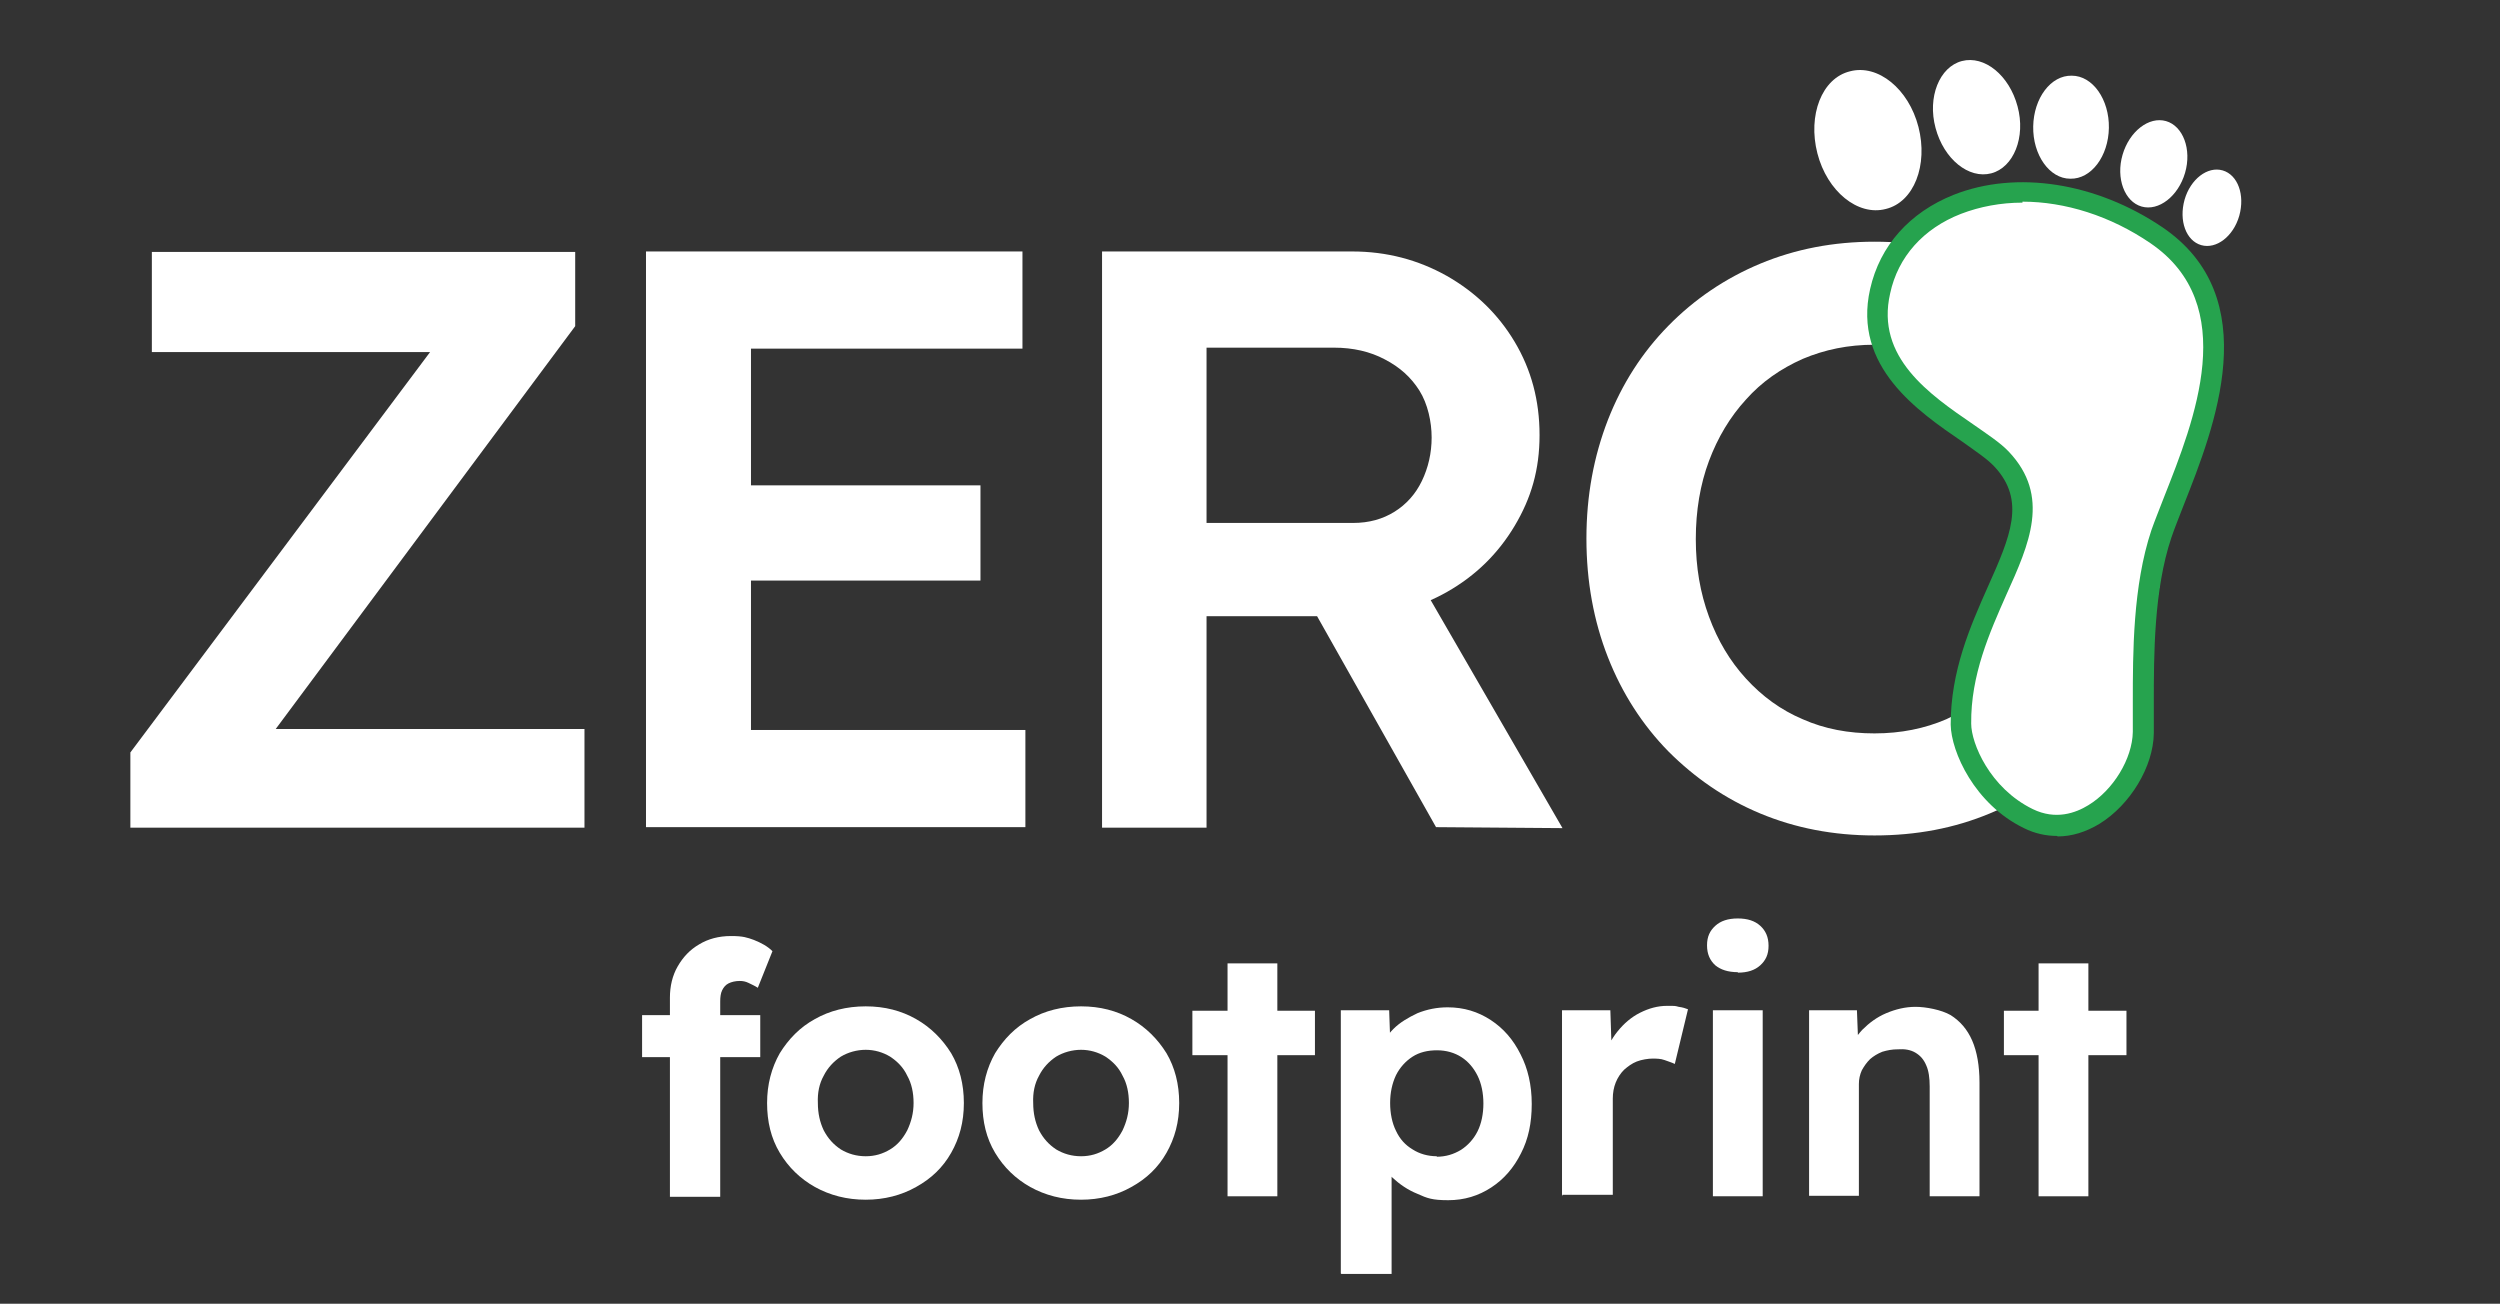
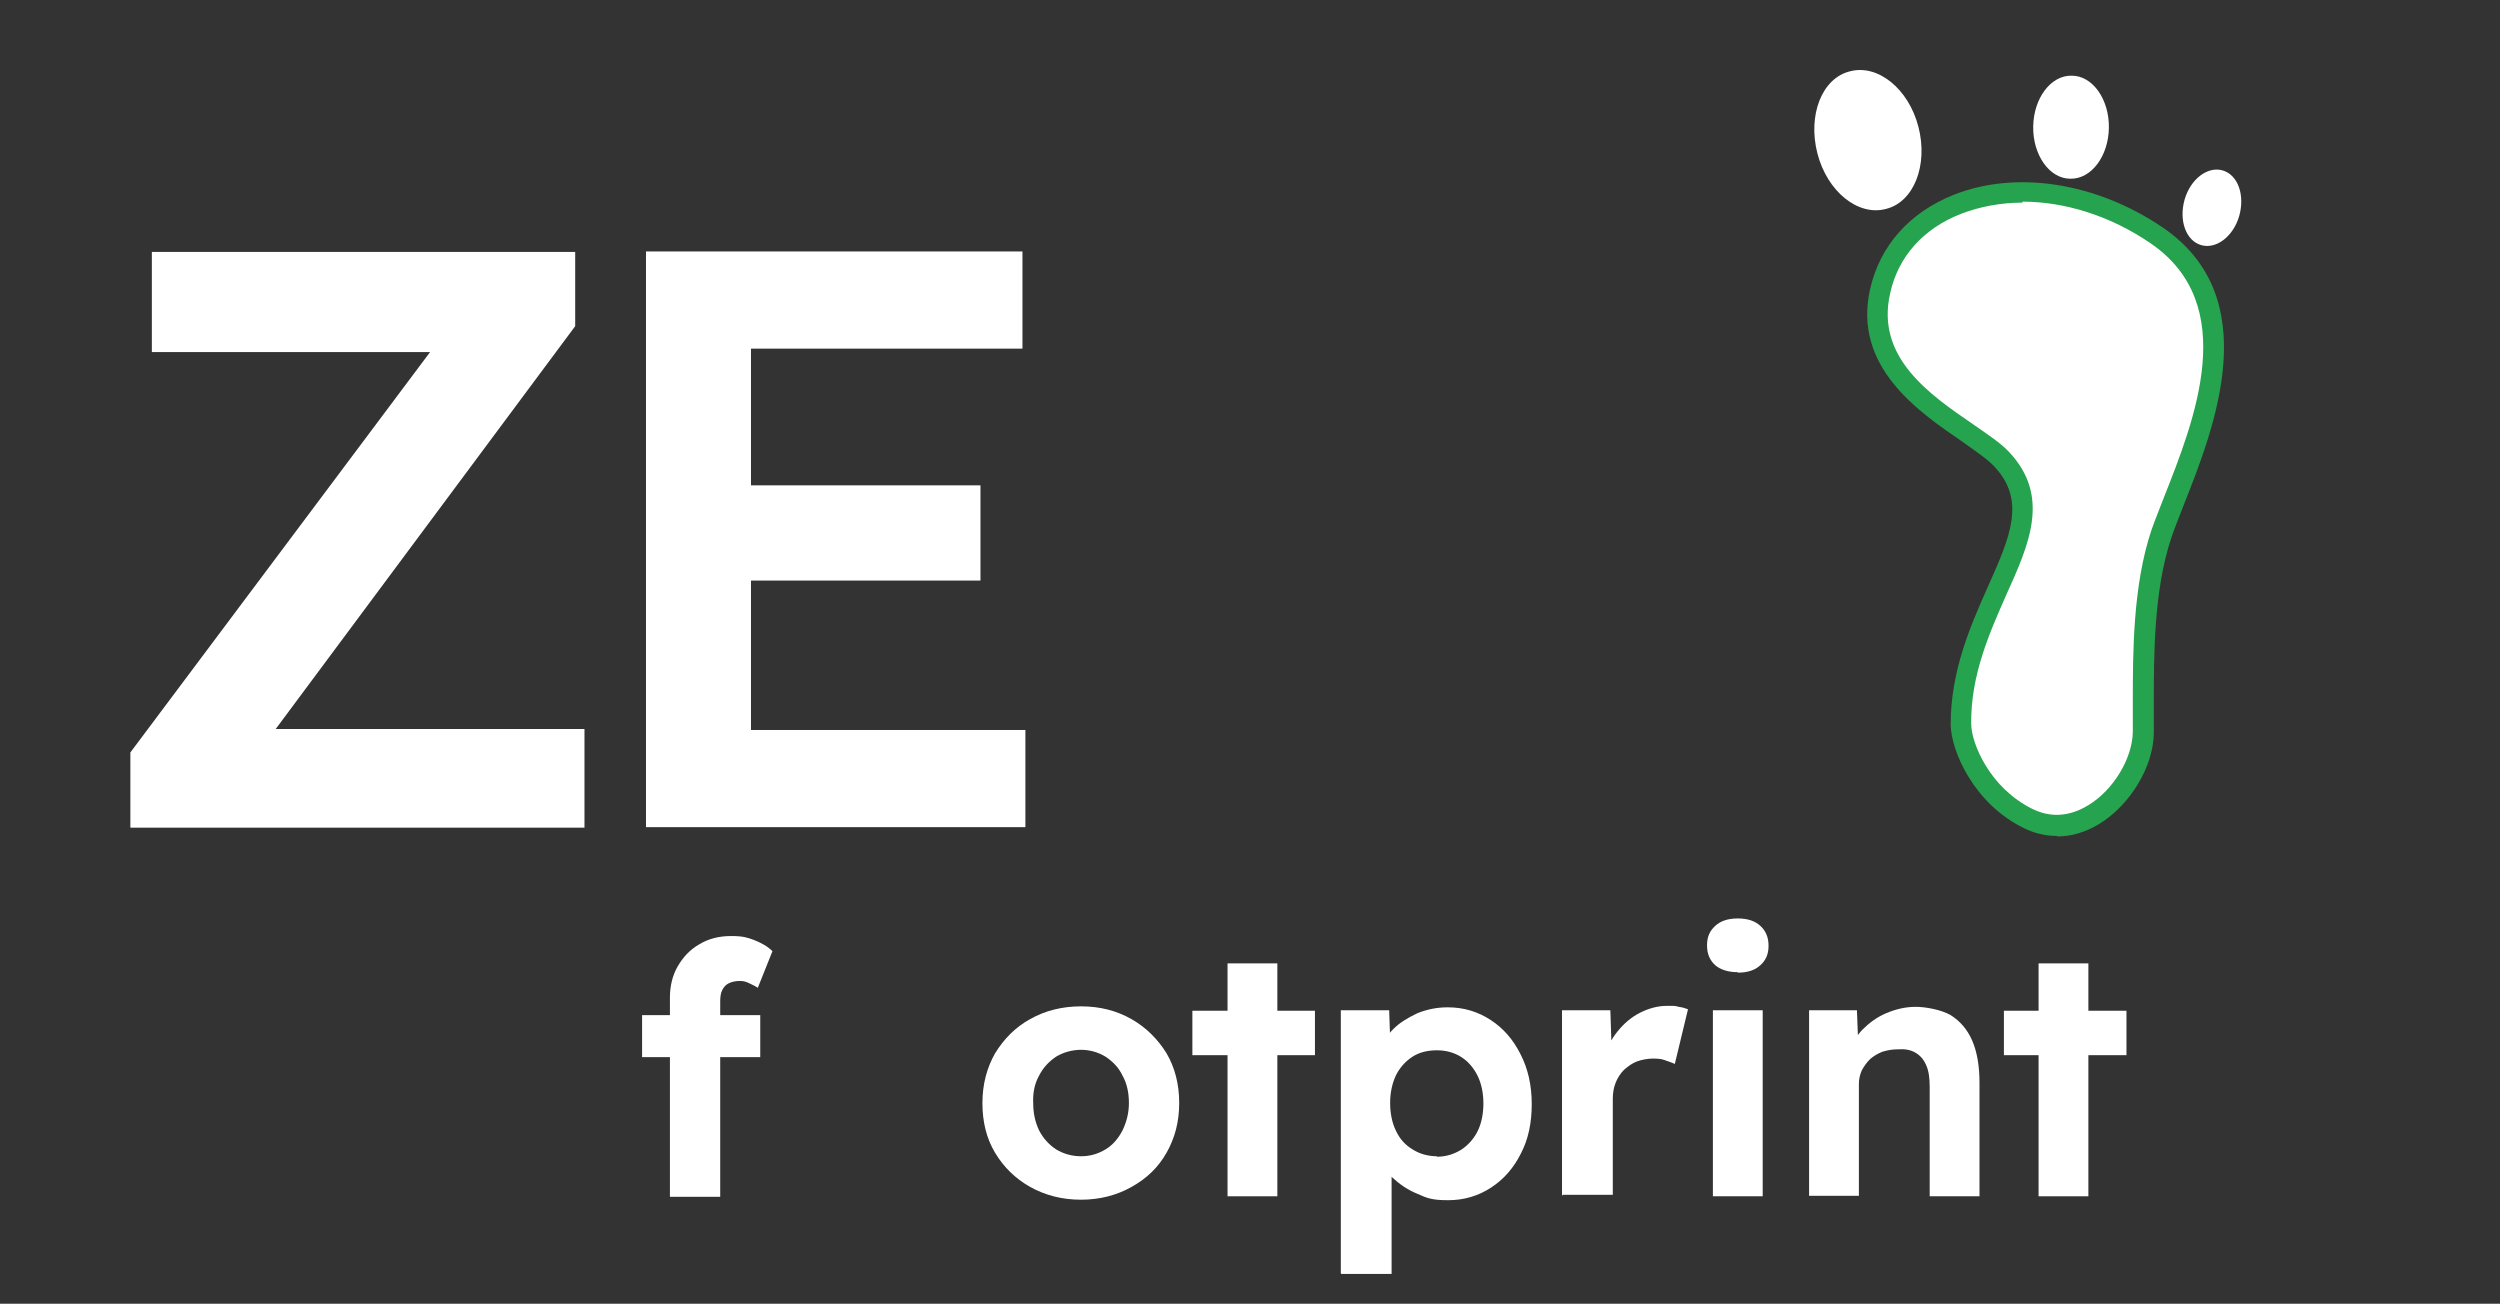
<svg xmlns="http://www.w3.org/2000/svg" id="Ebene_1" viewBox="0 0 512 267">
  <rect x="0" y="0" width="512" height="267" fill="#333333" stroke="none" />
  <g>
    <path d="M26.7,169.4v-15.3l65.8-87.9,5.2,5.9H31.1v-20.5h86.7v15.2l-65.5,88.1-5.4-5.6h72.8v20.2H26.7Z" fill="#fff" />
    <path d="M132.3,169.4V51.5h77.1v19.9h-55.6v78.1h56.2v19.9h-77.8ZM142.4,118.9v-19.5h58.4v19.5h-58.4Z" fill="#fff" />
-     <path d="M225.7,169.4V51.5h51.2c7.1,0,13.5,1.7,19.4,5,5.8,3.3,10.5,7.8,13.9,13.5,3.4,5.7,5.1,12,5.1,19.1s-1.7,12.9-5.1,18.6c-3.4,5.7-8,10.2-13.8,13.5-5.8,3.3-12.3,5-19.5,5h-29.8v43.3h-21.4ZM247.1,107.1h30c3.3,0,6.1-.8,8.5-2.3,2.4-1.5,4.3-3.6,5.6-6.3,1.3-2.7,2-5.7,2-8.9s-.8-6.9-2.5-9.6c-1.7-2.7-4-4.8-7.1-6.4-3-1.6-6.5-2.4-10.4-2.4h-26.1v35.9ZM294.1,169.4l-30-53.2,22.6-4.2,33.3,57.6-25.9-.2Z" fill="#fff" />
-     <path d="M383.9,171.1c-8.4,0-16.2-1.5-23.4-4.5-7.2-3-13.4-7.3-18.8-12.7-5.3-5.4-9.5-11.9-12.4-19.3-2.9-7.4-4.4-15.5-4.4-24.3s1.5-16.8,4.4-24.3c2.9-7.4,7-13.8,12.4-19.3,5.3-5.4,11.6-9.7,18.8-12.7,7.2-3,15-4.5,23.4-4.5s16.4,1.5,23.6,4.5c7.2,3,13.4,7.3,18.7,12.8,5.3,5.5,9.4,11.9,12.3,19.3,2.9,7.4,4.4,15.4,4.4,24.2s-1.5,16.7-4.4,24.1c-2.9,7.4-7,13.9-12.3,19.4-5.3,5.5-11.5,9.8-18.7,12.8-7.2,3-15,4.5-23.6,4.5ZM383.9,150.2c5.4,0,10.3-1,14.7-2.9,4.4-2,8.3-4.8,11.5-8.4,3.3-3.6,5.8-7.9,7.7-12.7,1.9-4.8,2.8-10.1,2.8-15.8s-.9-11-2.8-15.8c-1.9-4.8-4.4-9.1-7.7-12.7-3.3-3.6-7.1-6.5-11.5-8.4-4.4-2-9.3-2.9-14.7-2.9s-10.2,1-14.7,2.9c-4.5,2-8.4,4.7-11.6,8.3-3.3,3.6-5.8,7.8-7.6,12.6-1.8,4.8-2.7,10.2-2.7,16s.9,11,2.7,15.9c1.8,4.9,4.3,9.1,7.6,12.7,3.3,3.6,7.1,6.4,11.6,8.3,4.5,2,9.4,2.9,14.7,2.9Z" fill="#fff" />
  </g>
  <g>
    <path d="M131.5,216.5v-8.6h24.2v8.6h-24.2ZM137.2,245v-40.7c0-2.3.5-4.5,1.6-6.4,1.1-1.9,2.5-3.4,4.4-4.5,1.8-1.1,4-1.7,6.5-1.7s3.3.3,4.7.8c1.5.6,2.8,1.3,3.8,2.3l-3,7.5c-.6-.4-1.3-.7-1.9-1-.6-.3-1.2-.4-1.8-.4-.9,0-1.7.2-2.3.5-.6.3-1,.8-1.3,1.4-.3.6-.4,1.4-.4,2.3v40h-10.3Z" fill="#fff" />
-     <path d="M177.3,245.7c-3.9,0-7.3-.9-10.4-2.6-3-1.7-5.4-4-7.2-7-1.8-3-2.6-6.4-2.6-10.2s.9-7.2,2.6-10.2c1.8-2.9,4.1-5.3,7.2-7,3-1.7,6.5-2.6,10.4-2.6s7.3.9,10.3,2.6c3,1.7,5.4,4.1,7.2,7,1.7,2.9,2.6,6.3,2.6,10.2s-.9,7.2-2.6,10.2c-1.7,3-4.1,5.3-7.2,7-3,1.7-6.5,2.6-10.3,2.6ZM177.3,236.8c1.9,0,3.5-.5,5-1.4,1.5-.9,2.6-2.2,3.5-3.9.8-1.7,1.3-3.5,1.3-5.6s-.4-4-1.3-5.6c-.8-1.7-2-2.9-3.5-3.9-1.5-.9-3.2-1.4-5-1.4s-3.6.5-5.1,1.4c-1.5,1-2.7,2.3-3.5,3.9-.9,1.6-1.3,3.5-1.2,5.6,0,2.1.4,3.9,1.2,5.6.9,1.7,2,2.9,3.5,3.9,1.5.9,3.2,1.4,5.1,1.4Z" fill="#fff" />
    <path d="M221.4,245.7c-3.9,0-7.3-.9-10.4-2.6-3-1.7-5.4-4-7.2-7-1.8-3-2.6-6.4-2.6-10.2s.9-7.2,2.6-10.2c1.8-2.9,4.1-5.3,7.2-7,3-1.7,6.5-2.6,10.4-2.6s7.3.9,10.3,2.6c3,1.7,5.4,4.1,7.2,7,1.7,2.9,2.6,6.3,2.6,10.2s-.9,7.2-2.6,10.2c-1.7,3-4.1,5.3-7.2,7-3,1.7-6.5,2.6-10.3,2.6ZM221.4,236.8c1.9,0,3.5-.5,5-1.4,1.5-.9,2.6-2.2,3.5-3.9.8-1.7,1.3-3.5,1.3-5.6s-.4-4-1.3-5.6c-.8-1.7-2-2.9-3.5-3.9-1.5-.9-3.2-1.4-5-1.4s-3.6.5-5.1,1.4c-1.5,1-2.7,2.3-3.5,3.9-.9,1.6-1.3,3.5-1.2,5.6,0,2.1.4,3.9,1.2,5.6.9,1.7,2,2.9,3.5,3.9,1.5.9,3.2,1.4,5.1,1.4Z" fill="#fff" />
    <path d="M244.2,216.1v-9.1h25.1v9.1h-25.1ZM251.4,245v-47.7h10.2v47.7h-10.2Z" fill="#fff" />
    <path d="M274.6,260.8v-53.9h9.9l.3,8.6-1.9-.6c.3-1.5,1.2-2.9,2.5-4.2s3-2.3,4.9-3.2c2-.8,4-1.2,6.2-1.2,3.3,0,6.2.9,8.8,2.6,2.6,1.7,4.6,4,6.1,7,1.5,2.9,2.3,6.3,2.3,10.2s-.7,7.2-2.2,10.1c-1.5,3-3.5,5.3-6.1,7-2.6,1.7-5.5,2.6-8.8,2.6s-4.3-.4-6.3-1.3c-2-.8-3.7-2-5.1-3.3-1.4-1.4-2.3-2.9-2.6-4.5l2.4-1v25.2h-10.3ZM294.2,236.9c1.9,0,3.5-.5,5-1.4,1.4-.9,2.6-2.2,3.4-3.8s1.2-3.6,1.2-5.7-.4-4.1-1.2-5.7c-.8-1.6-1.9-2.9-3.3-3.8-1.4-.9-3.1-1.4-5-1.4s-3.6.4-5,1.3c-1.4.9-2.6,2.2-3.4,3.8-.8,1.7-1.2,3.6-1.2,5.7s.4,4.1,1.2,5.7c.8,1.7,1.9,2.9,3.4,3.8,1.4.9,3.1,1.4,5,1.4Z" fill="#fff" />
    <path d="M319.9,245v-38.1h9.9l.4,12.2-1.7-2.5c.6-2,1.5-3.8,2.8-5.4,1.3-1.6,2.8-2.9,4.6-3.8,1.8-.9,3.6-1.4,5.5-1.4s1.6,0,2.4.2c.8.1,1.4.3,1.9.5l-2.7,11.2c-.6-.3-1.3-.5-2.1-.8s-1.7-.3-2.5-.3-2.2.2-3.2.6c-1,.4-1.8,1-2.6,1.7-.7.7-1.3,1.6-1.7,2.6-.4,1-.6,2.1-.6,3.3v19.7h-10.3Z" fill="#fff" />
    <path d="M355.9,199.1c-2,0-3.5-.5-4.6-1.4-1.1-1-1.7-2.3-1.7-4.1s.6-3,1.7-4c1.1-1,2.6-1.5,4.6-1.5s3.5.5,4.6,1.5c1.1,1,1.7,2.3,1.7,4.1s-.6,3-1.7,4-2.6,1.5-4.6,1.5ZM350.8,245v-38.1h10.2v38.1h-10.2Z" fill="#fff" />
    <path d="M370.5,245v-38.1h9.8l.3,7.8-2,.9c.5-1.7,1.5-3.3,2.8-4.7,1.4-1.4,3-2.6,4.9-3.4s3.9-1.3,6-1.3,5.3.6,7.2,1.7c1.9,1.2,3.4,2.9,4.4,5.2,1,2.3,1.5,5.2,1.5,8.6v23.3h-10.2v-22.5c0-1.7-.2-3.2-.7-4.3-.5-1.2-1.2-2-2.2-2.6-1-.6-2.2-.8-3.6-.7-1.2,0-2.2.2-3.2.5-1,.4-1.8.9-2.5,1.5-.7.7-1.2,1.4-1.7,2.3-.4.9-.6,1.8-.6,2.8v22.9h-10.2Z" fill="#fff" />
    <path d="M410.4,216.1v-9.1h25.1v9.1h-25.1ZM417.5,245v-47.7h10.2v47.7h-10.2Z" fill="#fff" />
  </g>
  <g>
    <g>
      <path d="M401.6,148.3c0,5,4.4,14.8,13.8,19.4,12,5.8,23.3-7.7,23.5-17.6.2-9.9-.9-27.1,3.7-40.7,4.6-13.6,22.1-45.5-1-61.2-23.1-15.7-51.8-9.5-56.6,11.4-4.4,19.3,18.6,27.7,24.9,34.4,13.4,14.1-8.5,29.8-8.3,54.4h0Z" fill="#fff" />
      <path d="M421.3,171.2c-2.3,0-4.6-.5-6.8-1.6-10.1-4.9-14.9-15.6-15-21.2h0c0-11,4-20.1,7.6-28.2,4.6-10.3,7.9-17.7,1.3-24.7-1.4-1.5-3.8-3.1-6.6-5.1-8.9-6.1-22.4-15.3-18.8-31.2,2-8.9,8.1-15.7,17.1-19.3,12.9-5.1,29.2-2.5,42.7,6.6,21.3,14.4,10.7,41.1,4.4,57-1,2.6-1.9,4.8-2.5,6.6-3.6,10.7-3.6,24.1-3.6,33.9,0,2.2,0,4.3,0,6.2-.1,6.8-4.8,14.6-11.1,18.5-2.8,1.7-5.7,2.6-8.6,2.6ZM414.2,41.5c-4.4,0-8.7.8-12.6,2.3-7.7,3-12.9,8.8-14.5,16.3-3,13.1,8.1,20.7,17,26.8,3,2.1,5.6,3.8,7.3,5.6,8.6,9.1,4.2,18.9-.5,29.3-3.4,7.7-7.3,16.4-7.2,26.4h0c0,4,3.8,13.2,12.6,17.5,4.7,2.3,8.8.8,11.4-.8,5.1-3.1,9-9.5,9.1-15,0-1.8,0-3.9,0-6.1,0-10.1,0-23.8,3.8-35.2.7-2,1.6-4.2,2.6-6.8,6.2-15.7,15.7-39.4-2.8-52-8.2-5.6-17.5-8.5-26.2-8.5Z" fill="#26a34e" />
    </g>
    <path d="M378.9,14.6c5.7-1.5,12,3.6,14,11.4,2,7.8-.9,15.4-6.7,16.8-5.7,1.5-12-3.6-14-11.4-2-7.8.9-15.4,6.7-16.8h0Z" fill="#fff" />
-     <path d="M401.8,12.5c4.6-1.2,9.7,2.9,11.4,9.3,1.7,6.3-.8,12.5-5.4,13.7-4.6,1.2-9.7-2.9-11.4-9.3-1.7-6.3.8-12.5,5.4-13.7h0Z" fill="#fff" />
    <path d="M424.3,15.5c4.3,0,7.7,4.9,7.6,10.7-.1,5.8-3.6,10.5-7.9,10.4-4.3,0-7.7-4.9-7.6-10.7.1-5.8,3.6-10.5,7.9-10.4h0Z" fill="#fff" />
-     <path d="M443.6,24.8c3.5,1,5.3,5.8,3.9,10.6-1.4,4.8-5.4,7.9-8.9,6.9-3.5-1-5.3-5.8-3.9-10.6,1.4-4.8,5.4-7.9,8.9-6.9h0Z" fill="#fff" />
    <path d="M455.2,34.9c3.1.9,4.6,5,3.4,9.3-1.2,4.2-4.7,6.9-7.8,6-3.1-.9-4.6-5-3.4-9.3,1.2-4.2,4.7-6.9,7.8-6h0Z" fill="#fff" />
  </g>
</svg>